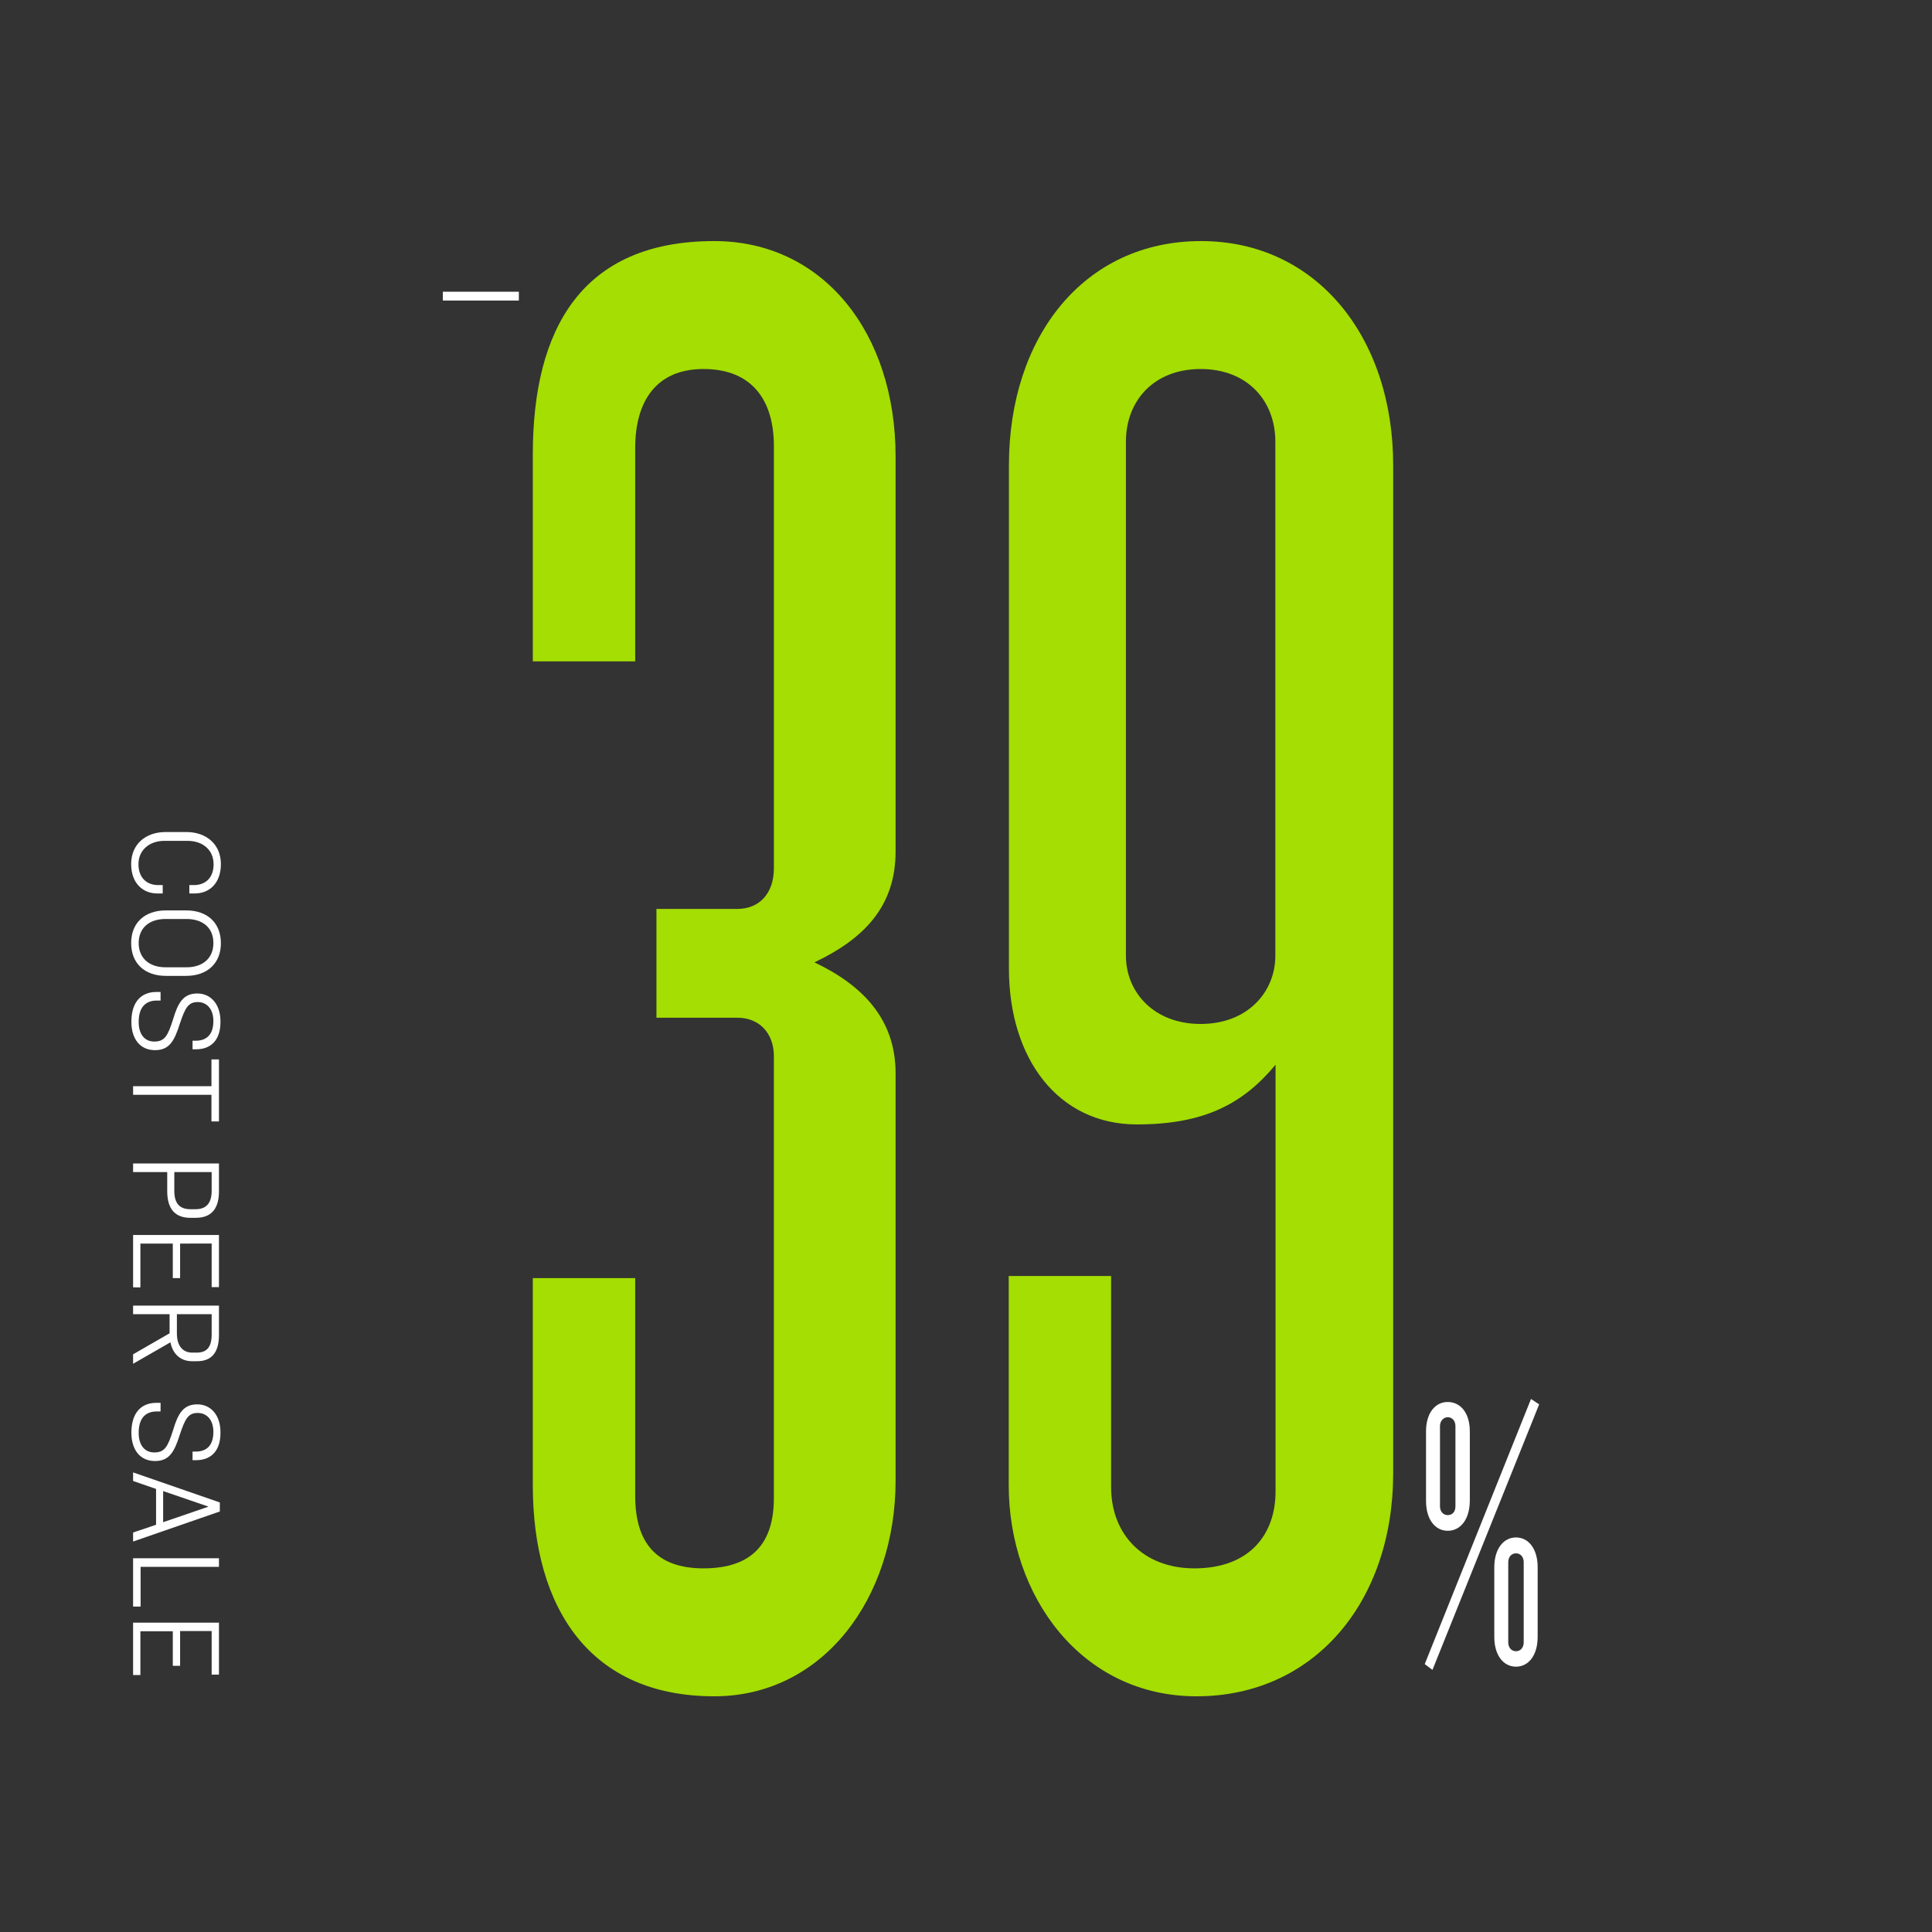
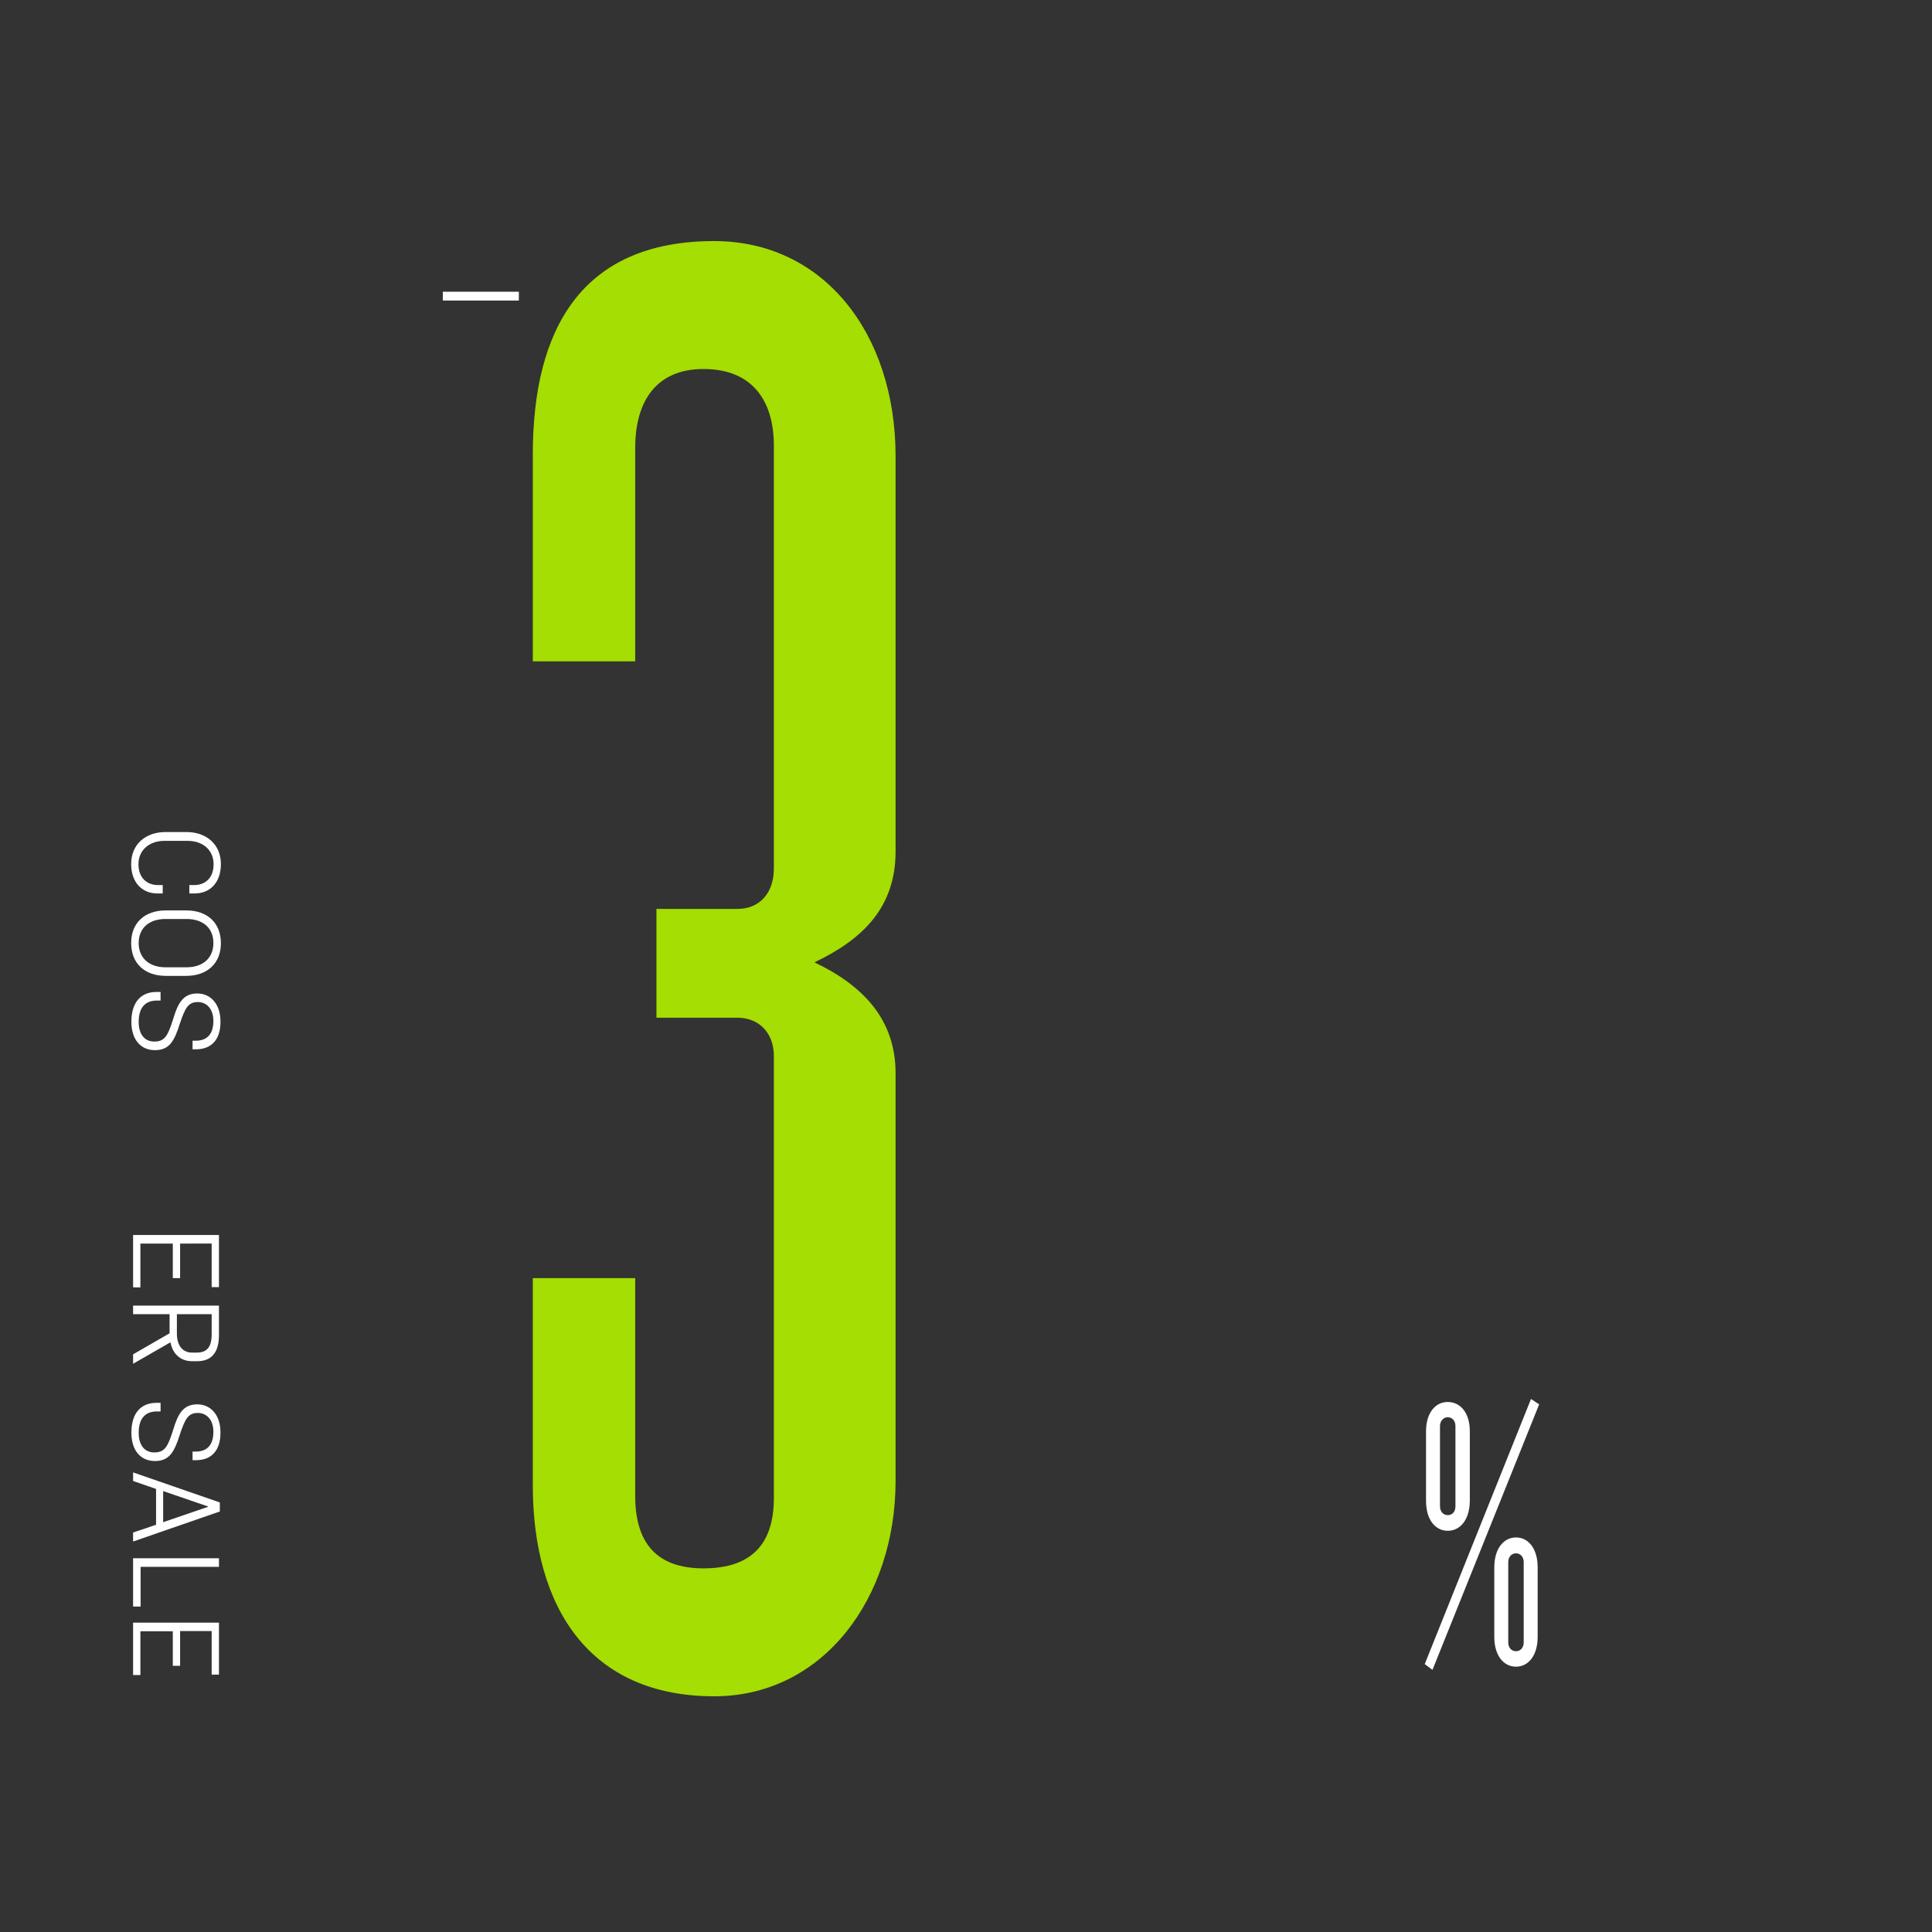
<svg xmlns="http://www.w3.org/2000/svg" version="1.1" id="Layer_1" x="0px" y="0px" viewBox="0 0 900 900" style="enable-background:new 0 0 900 900;" xml:space="preserve">
  <rect x="0" y="0" width="900" height="900" fill="#333333" stroke="none" />
  <style type="text/css">
	.st0{fill:#FFFFFF;}
	.st1{fill:#A4DE02;}
</style>
  <g>
    <path class="st0" d="M667.3,777.9l-3.6-2.7l49.5-123.5l3.8,2.5L667.3,777.9z M674.4,713.1c-5.8,0-10.1-5.2-10.1-13.9v-32.4   c0-8.6,4.3-13.7,10.1-13.7c5.9,0,10.3,5,10.3,13.7v32.4C684.6,707.9,680.3,713.1,674.4,713.1z M678,664.3c0-2.3-1.4-4.1-3.6-4.1   c-2,0-3.6,1.8-3.6,4.1v37.4c0,2.5,1.6,4.1,3.6,4.1c2.2,0,3.6-1.6,3.6-4.1V664.3z M706.2,776.4c-5.8,0-10.1-5.2-10.1-13.9v-32.4   c0-8.6,4.3-13.9,10.1-13.9s10.1,5.2,10.1,13.9v32.4C716.3,771.2,712,776.4,706.2,776.4z M709.8,727.7c0-2.3-1.4-4.1-3.6-4.1   c-2.2,0-3.6,1.8-3.6,4.1v37.4c0,2.3,1.4,4.1,3.6,4.1c2.2,0,3.6-1.8,3.6-4.1V727.7z" />
  </g>
  <g>
    <path class="st1" d="M332.7,790.2c-57.7,0-84.5-40.8-84.5-98.4v-96.4h47.7v101.4c0,21.9,9.9,33.8,31.8,33.8   c22.9,0,32.8-11.9,32.8-32.8V492c0-10.9-7-17.9-16.9-17.9h-37.8v-50.7h37.8c9.9,0,16.9-7,16.9-18.9V207.7   c0-20.9-9.9-35.8-32.8-35.8c-21.9,0-31.8,14.9-31.8,36.8v99.4h-47.7v-96.4c0-58.6,22.9-99.4,84.5-99.4c50.7,0,84.5,42.7,84.5,100.4   v183.9c0,25.8-14.9,40.8-37.8,51.7c22.9,10.9,37.8,26.8,37.8,51.7v189.8C417.2,744.5,383.4,790.2,332.7,790.2z" />
-     <path class="st1" d="M557.4,790.2c-53.7,0-87.5-46.7-87.5-98.4v-97.4h47.7v98.4c0,21.9,14.9,37.8,38.8,37.8   c25.8,0,37.8-15.9,37.8-35.8V496c-14.9,17.9-32.8,27.8-64.6,27.8c-36.8,0-59.6-30.8-59.6-72.6V216.7c0-59.6,34.8-104.4,89.5-104.4   c53.7,0,89.5,44.7,89.5,104.4v470.1C648.8,746.5,612,790.2,557.4,790.2z M594.1,205.7c0-18.9-12.9-33.8-34.8-33.8   c-21.9,0-34.8,14.9-34.8,33.8v239.5c0,16.9,12.9,31.8,34.8,31.8c21.9,0,34.8-14.9,34.8-31.8V205.7z" />
  </g>
  <g>
    <path class="st0" d="M226.2,135.9h15.5v4.1h-15.5v0h-4.4v0h-15.5v-4.1h15.5" />
  </g>
  <g>
    <path class="st0" d="M90.8,416.2h-2.6v-3.9h2.2c5,0,9.1-3.1,9.1-9.7c0-6.8-5.2-10.9-12.1-10.9H76.6c-6.8,0-12.1,4.1-12.1,10.9   c0,6.5,4.1,9.7,9.1,9.7h2.2v3.9h-2.6c-6.6,0-12.1-4.7-12.1-13.7c0-9.2,6.7-14.9,16-14.9h9.8c9.3,0,16,5.8,16,14.9   C102.9,411.6,97.4,416.2,90.8,416.2z" />
    <path class="st0" d="M86.7,454.6h-9.4c-9.9,0-16.2-5.8-16.2-15.3c0-9.4,6.3-15.2,16.2-15.2h9.4c9.9,0,16.2,5.8,16.2,15.3   C102.9,448.7,96.6,454.6,86.7,454.6z M86.9,428.1h-9.8c-7.6,0-12.5,4.2-12.5,11.2c0,7,4.9,11.3,12.5,11.3h9.8   c7.6,0,12.5-4.3,12.5-11.2C99.5,432.3,94.5,428.1,86.9,428.1z" />
    <path class="st0" d="M91.4,488.8h-1.7v-4h1.5c4.4,0,8.2-2.2,8.2-9.2c0-5.5-3-8.8-7.3-8.8c-4.5,0-5.9,2.9-8.3,10   c-2.6,8.3-5,12.4-11.6,12.4c-7,0-11-5.3-11-13.2c0-9.5,4.8-13.9,11.6-13.9h2v4h-1.7c-5.2,0-8.5,3-8.5,10c0,5.5,2.6,9.1,7.3,9.1   c4.9,0,6.3-2.8,8.7-10.3c2.3-7.8,4.8-12.1,11.3-12.1c6.2,0,10.8,4.9,10.8,13C102.8,485.2,97.6,488.8,91.4,488.8z" />
-     <path class="st0" d="M102,522.4h-3.5v-12.4H62v-4h36.5v-12.5h3.5V522.4z" />
-     <path class="st0" d="M102,555.1c0,8.4-4,12.2-10.7,12.2h-2.7c-6.8,0-10.7-3.9-10.7-12.4V546H62v-4h40V555.1z M81.2,546v8.7   c0,6.2,2.7,8.6,7.6,8.6h2.3c4.7,0,7.5-2.5,7.5-8.6V546H81.2z" />
    <path class="st0" d="M102,599.6h-3.4v-20.3H83.9v16.1h-3.4v-16.1H65.4v20.4H62v-24.4h40V599.6z" />
    <path class="st0" d="M62,612.2v-4h40V622c0,8.3-3.7,12.1-10.1,12.1h-2.5c-5,0-8.9-3.1-10-8.8l-17.4,10v-4.4l17-9.8v-8.9H62z    M82.4,612.2v9c0,5.8,2.8,8.9,7.1,8.9h2.1c4.8,0,7-2.6,7-8.5v-9.4H82.4z" />
    <path class="st0" d="M91.4,680.2h-1.7v-4h1.5c4.4,0,8.2-2.2,8.2-9.2c0-5.5-3-8.8-7.3-8.8c-4.5,0-5.9,2.9-8.3,10   c-2.6,8.3-5,12.4-11.6,12.4c-7,0-11-5.3-11-13.2c0-9.5,4.8-13.9,11.6-13.9h2v4h-1.7c-5.2,0-8.5,3-8.5,10c0,5.5,2.6,9.1,7.3,9.1   c4.9,0,6.3-2.8,8.7-10.3c2.3-7.8,4.8-12.1,11.3-12.1c6.2,0,10.8,4.9,10.8,13C102.8,676.6,97.6,680.2,91.4,680.2z" />
    <path class="st0" d="M72.7,710.3v-16.7L62,689.9v-4l40.4,14v4.2l-40.4,14v-4.2L72.7,710.3z M76,694.6v14.5l21-7.2v-0.1L76,694.6z" />
    <path class="st0" d="M102,729.9H65.5v18.5H62v-22.5h40V729.9z" />
    <path class="st0" d="M102,780.1h-3.4v-20.3H83.9V776h-3.4v-16.1H65.4v20.4H62v-24.4h40V780.1z" />
  </g>
</svg>